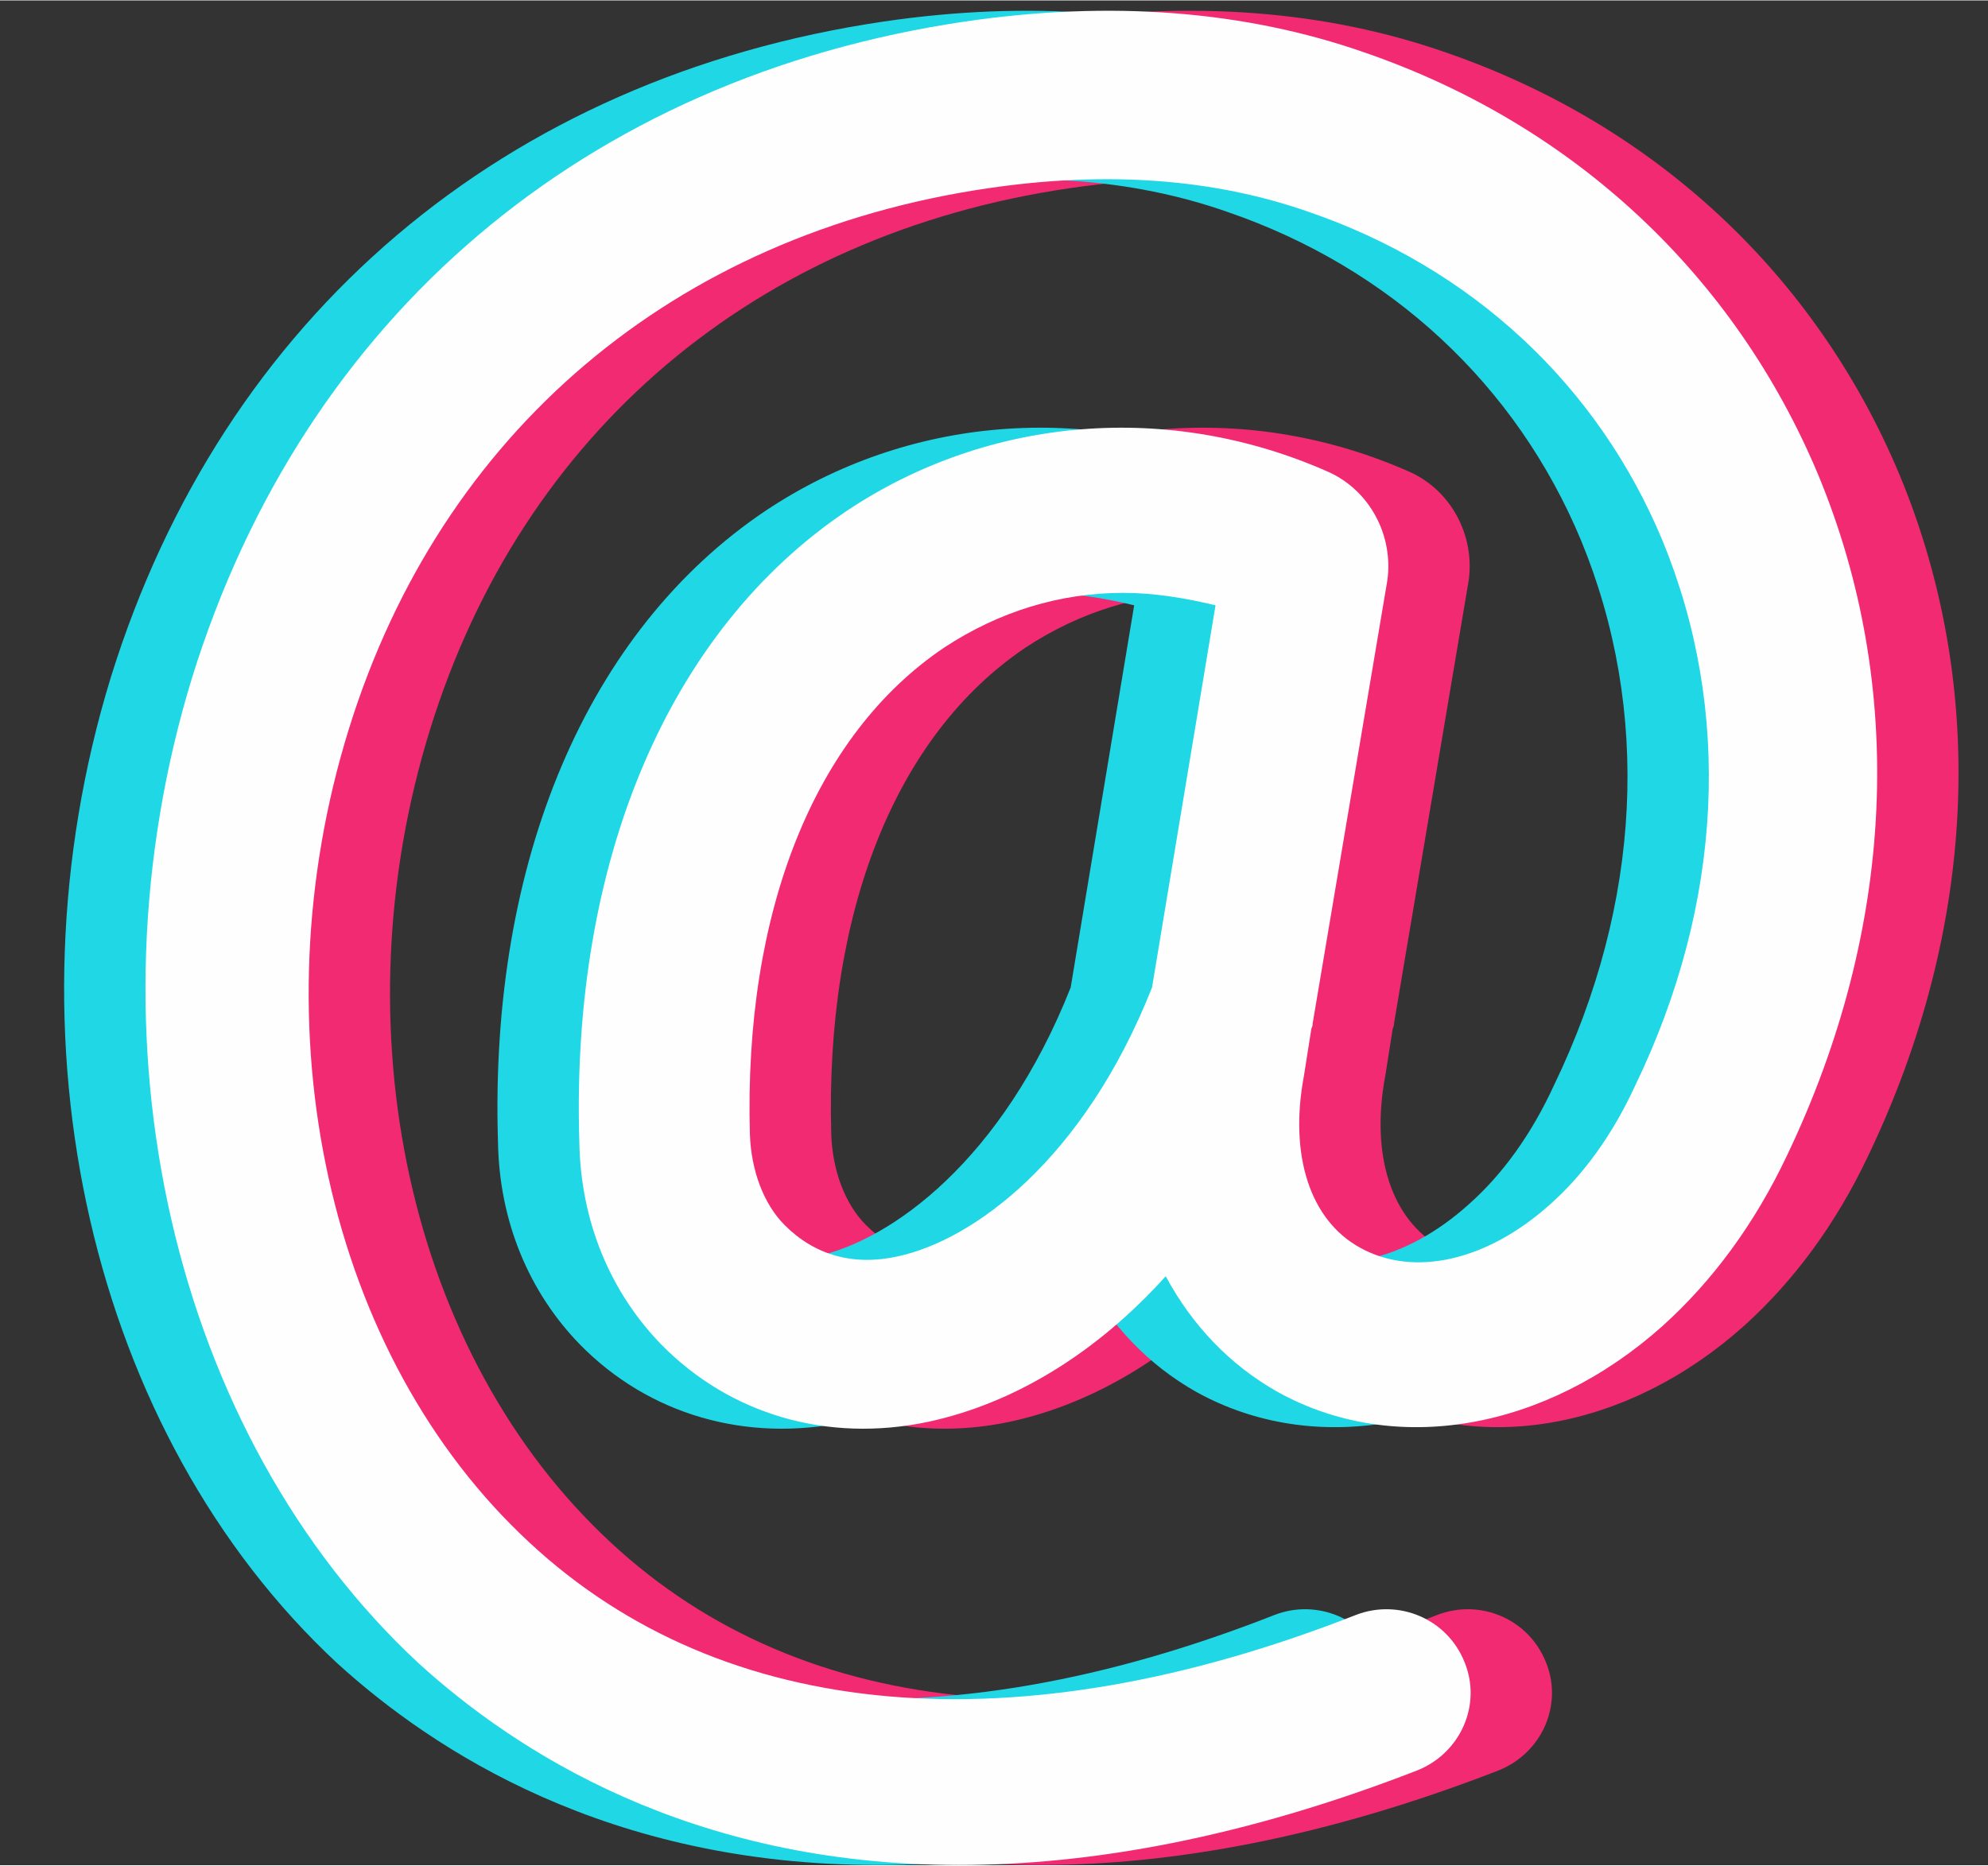
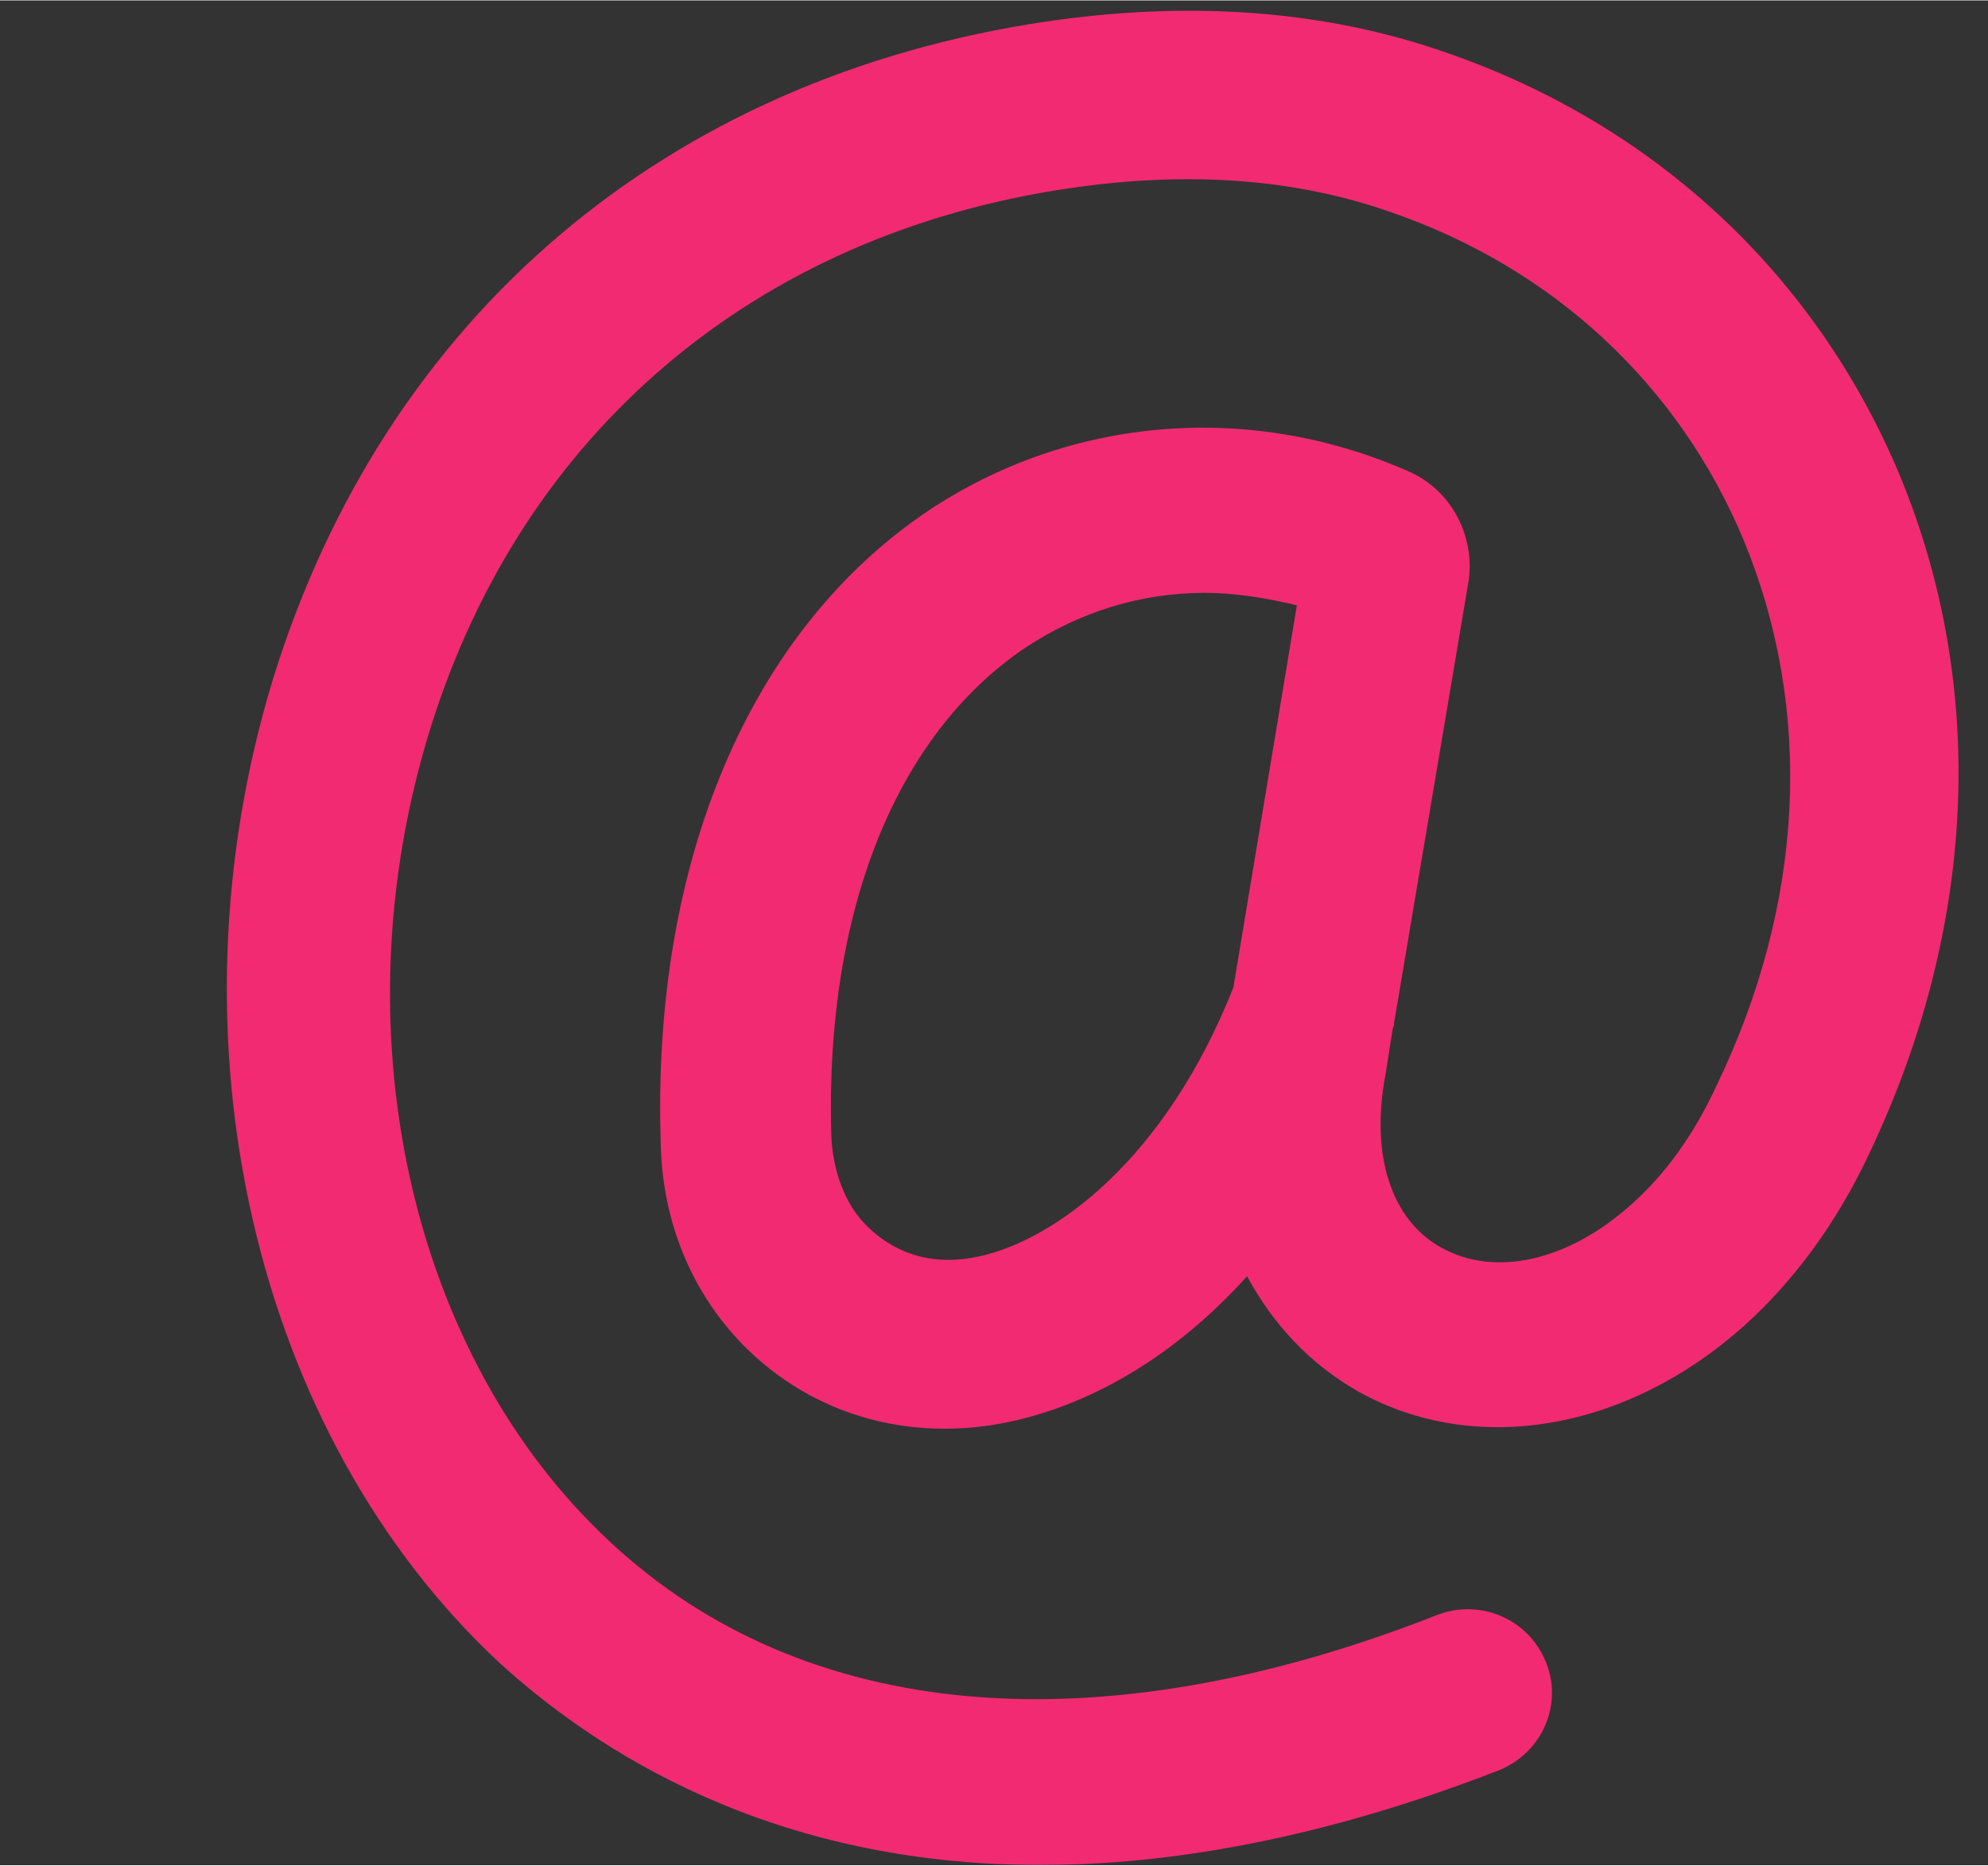
<svg xmlns="http://www.w3.org/2000/svg" fill="none" height="688" preserveAspectRatio="xMidYMid meet" style="fill: none;" version="1.0" viewBox="-23.2 -3.1 733.1 687.8" width="733" zoomAndPan="magnify">
  <rect x="-23.2" y="-3.1" width="733.1" height="687.8" fill="#333333" stroke="none" />
  <g id="change1_1">
    <path d="M360.465 684.628C260.838 684.628 196.562 642.389 161.21 610.251C70.306 525.775 36.79 379.777 77.651 246.634C118.972 113.491 222.731 25.341 362.761 4.681C416.018 -3.124 465.602 0.549 510.136 16.159C587.267 42.788 646.493 98.341 677.253 171.799C709.85 250.307 705.718 339.375 665.775 422.933C653.838 448.185 638.229 469.304 619.864 485.832C576.707 524.397 521.155 534.039 477.998 510.165C460.093 500.064 446.319 485.373 436.678 467.467C411.427 495.473 381.125 514.297 348.987 521.184C311.799 528.988 275.988 518.429 250.737 492.719C231.913 473.436 220.895 447.266 220.436 417.883C217.222 314.124 253.492 229.188 319.145 185.113C371.484 150.22 438.055 144.711 496.822 170.88C511.973 177.767 520.695 194.295 518.4 210.823L490.853 374.267C490.853 374.726 490.853 375.186 490.394 376.104L487.64 393.55C482.13 422.933 489.935 446.807 508.3 456.908C528.041 467.926 555.129 461.958 578.544 440.839C590.94 429.82 601.499 415.128 609.763 397.223C642.361 329.733 645.574 258.571 619.864 196.132C595.99 138.742 549.62 95.586 489.476 74.926C454.124 62.53 414.64 59.775 371.025 66.203C255.328 83.19 169.474 156.189 135.5 265.458C101.066 376.104 127.695 496.851 202.071 565.717C273.693 632.289 382.043 641.471 506.922 592.346C522.532 586.378 540.437 593.723 546.865 609.792C553.293 625.402 545.488 643.308 529.419 649.735C465.602 674.527 409.131 684.628 360.465 684.628ZM421.068 215.414C397.653 215.414 375.157 222.301 354.956 235.615C307.208 267.753 281.039 332.947 283.334 415.128C283.793 428.443 288.384 440.839 296.189 448.644C307.208 459.662 321.44 463.794 337.968 460.121C365.515 454.153 406.376 424.77 431.628 360.953L455.042 220.005C443.565 217.251 432.087 215.414 421.068 215.414Z" fill="#F22A72" />
  </g>
  <g id="change2_1">
-     <path d="M300.465 684.628C200.838 684.628 136.562 642.389 101.21 610.251C10.306 525.775 -23.21 379.777 17.651 246.634C58.971 113.491 162.731 25.341 302.761 4.681C356.018 -3.124 405.602 0.549 450.136 16.159C527.267 42.788 586.493 98.341 617.253 171.799C649.85 250.307 645.718 339.375 605.775 422.933C593.838 448.185 578.229 469.304 559.864 485.832C516.707 524.397 461.155 534.039 417.998 510.165C400.093 500.064 386.319 485.373 376.678 467.467C351.427 495.473 321.125 514.297 288.987 521.184C251.799 528.988 215.988 518.429 190.737 492.719C171.913 473.436 160.895 447.266 160.436 417.883C157.222 314.124 193.492 229.188 259.145 185.113C311.484 150.22 378.055 144.711 436.822 170.88C451.973 177.767 460.695 194.295 458.4 210.823L430.853 374.267C430.853 374.726 430.853 375.186 430.394 376.104L427.64 393.55C422.13 422.933 429.935 446.807 448.3 456.908C468.041 467.926 495.129 461.958 518.544 440.839C530.94 429.82 541.499 415.128 549.763 397.223C582.361 329.733 585.574 258.571 559.864 196.132C535.99 138.742 489.62 95.586 429.476 74.926C394.124 62.53 354.64 59.775 311.025 66.203C195.328 83.19 109.474 156.189 75.5 265.458C41.066 376.104 67.695 496.851 142.071 565.717C213.693 632.289 322.043 641.471 446.922 592.346C462.532 586.378 480.437 593.723 486.865 609.792C493.293 625.402 485.488 643.308 469.419 649.735C405.602 674.527 349.131 684.628 300.465 684.628ZM361.068 215.414C337.653 215.414 315.157 222.301 294.956 235.615C247.208 267.753 221.039 332.947 223.334 415.128C223.793 428.443 228.384 440.839 236.189 448.644C247.208 459.662 261.44 463.794 277.968 460.121C305.515 454.153 346.376 424.77 371.628 360.953L395.042 220.005C383.565 217.251 372.087 215.414 361.068 215.414Z" fill="#20D8E5" />
-   </g>
+     </g>
  <g id="change3_1">
-     <path d="M330.465 684.628C230.838 684.628 166.562 642.389 131.21 610.251C40.306 525.775 6.79 379.777 47.651 246.634C88.972 113.491 192.731 25.341 332.761 4.681C386.018 -3.124 435.602 0.549 480.136 16.159C557.267 42.788 616.493 98.341 647.253 171.799C679.85 250.307 675.718 339.375 635.775 422.933C623.838 448.185 608.229 469.304 589.864 485.832C546.707 524.397 491.155 534.039 447.998 510.165C430.093 500.064 416.319 485.373 406.678 467.467C381.427 495.473 351.125 514.297 318.987 521.184C281.799 528.988 245.988 518.429 220.737 492.719C201.913 473.436 190.895 447.266 190.436 417.883C187.222 314.124 223.492 229.188 289.145 185.113C341.484 150.22 408.055 144.711 466.822 170.88C481.973 177.767 490.695 194.295 488.4 210.823L460.853 374.267C460.853 374.726 460.853 375.186 460.394 376.104L457.64 393.55C452.13 422.933 459.935 446.807 478.3 456.908C498.041 467.926 525.129 461.958 548.544 440.839C560.94 429.82 571.499 415.128 579.763 397.223C612.361 329.733 615.574 258.571 589.864 196.132C565.99 138.742 519.62 95.586 459.476 74.926C424.124 62.53 384.64 59.775 341.025 66.203C225.328 83.19 139.474 156.189 105.5 265.458C71.066 376.104 97.695 496.851 172.071 565.717C243.693 632.289 352.043 641.471 476.922 592.346C492.532 586.378 510.437 593.723 516.865 609.792C523.293 625.402 515.488 643.308 499.419 649.735C435.602 674.527 379.131 684.628 330.465 684.628ZM391.068 215.414C367.653 215.414 345.157 222.301 324.956 235.615C277.208 267.753 251.039 332.947 253.334 415.128C253.793 428.443 258.384 440.839 266.189 448.644C277.208 459.662 291.44 463.794 307.968 460.121C335.515 454.153 376.376 424.77 401.628 360.953L425.042 220.005C413.565 217.251 402.087 215.414 391.068 215.414Z" fill="#FFFEFE" />
-   </g>
+     </g>
</svg>